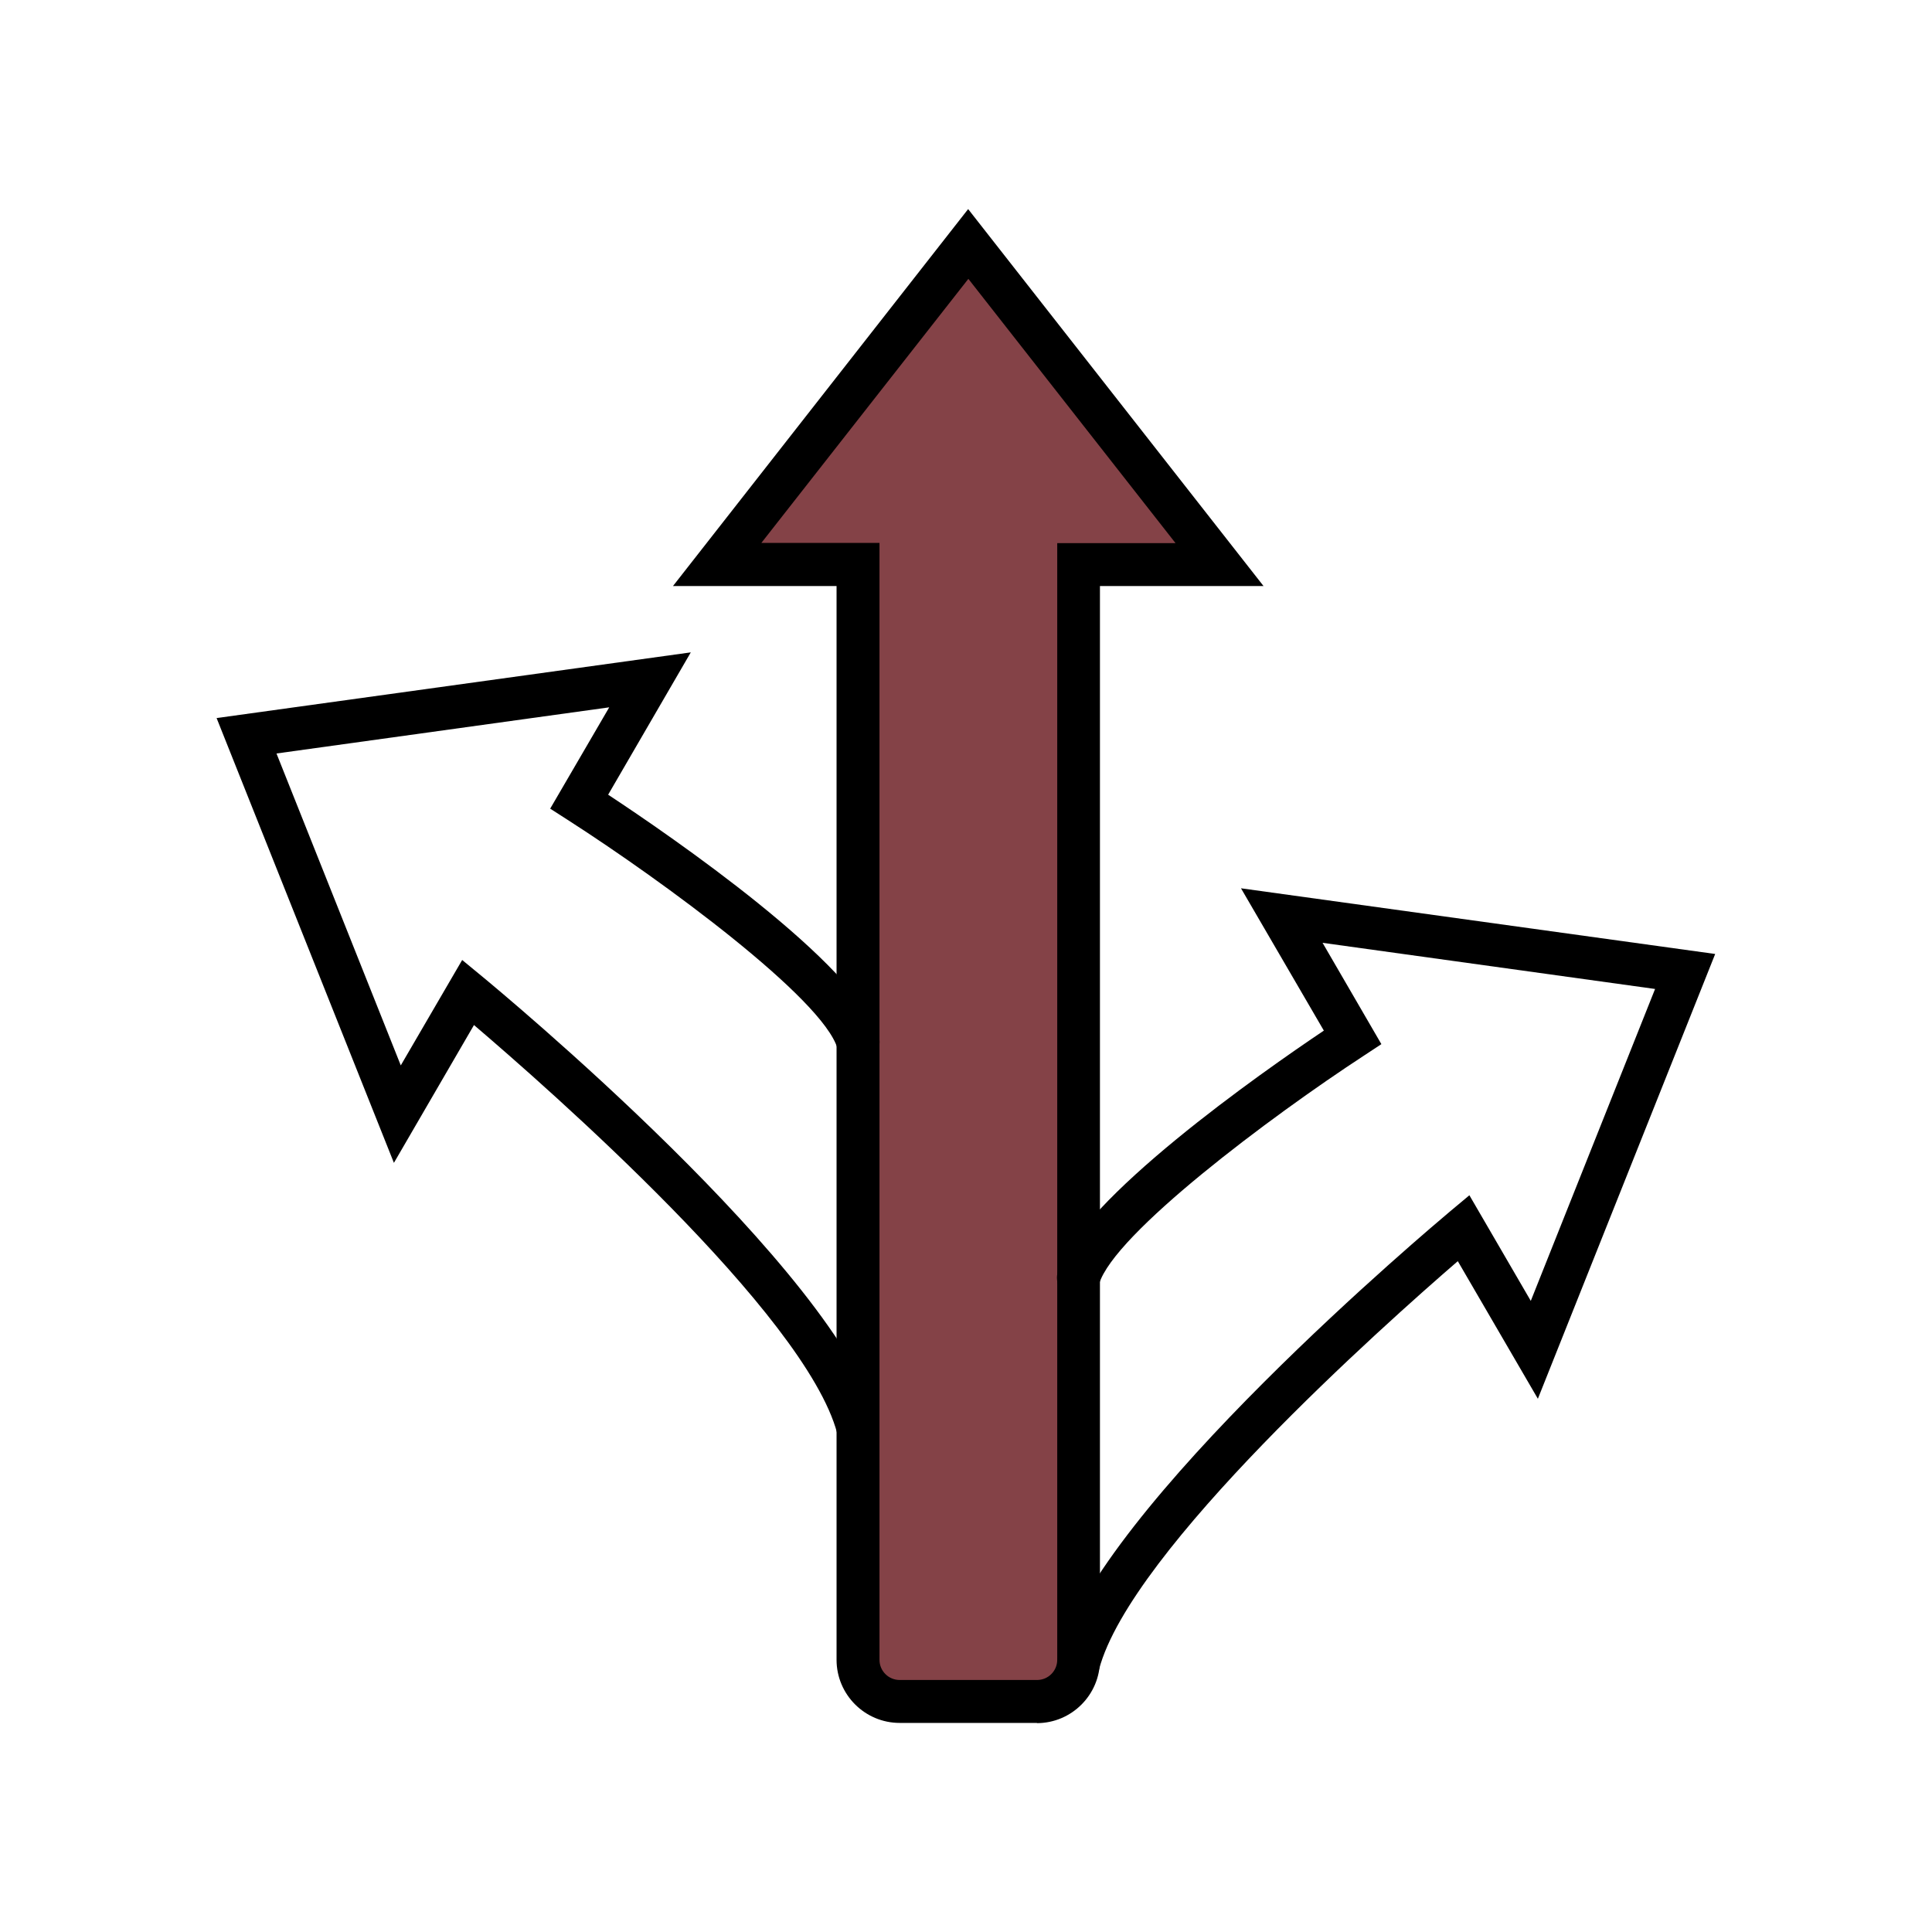
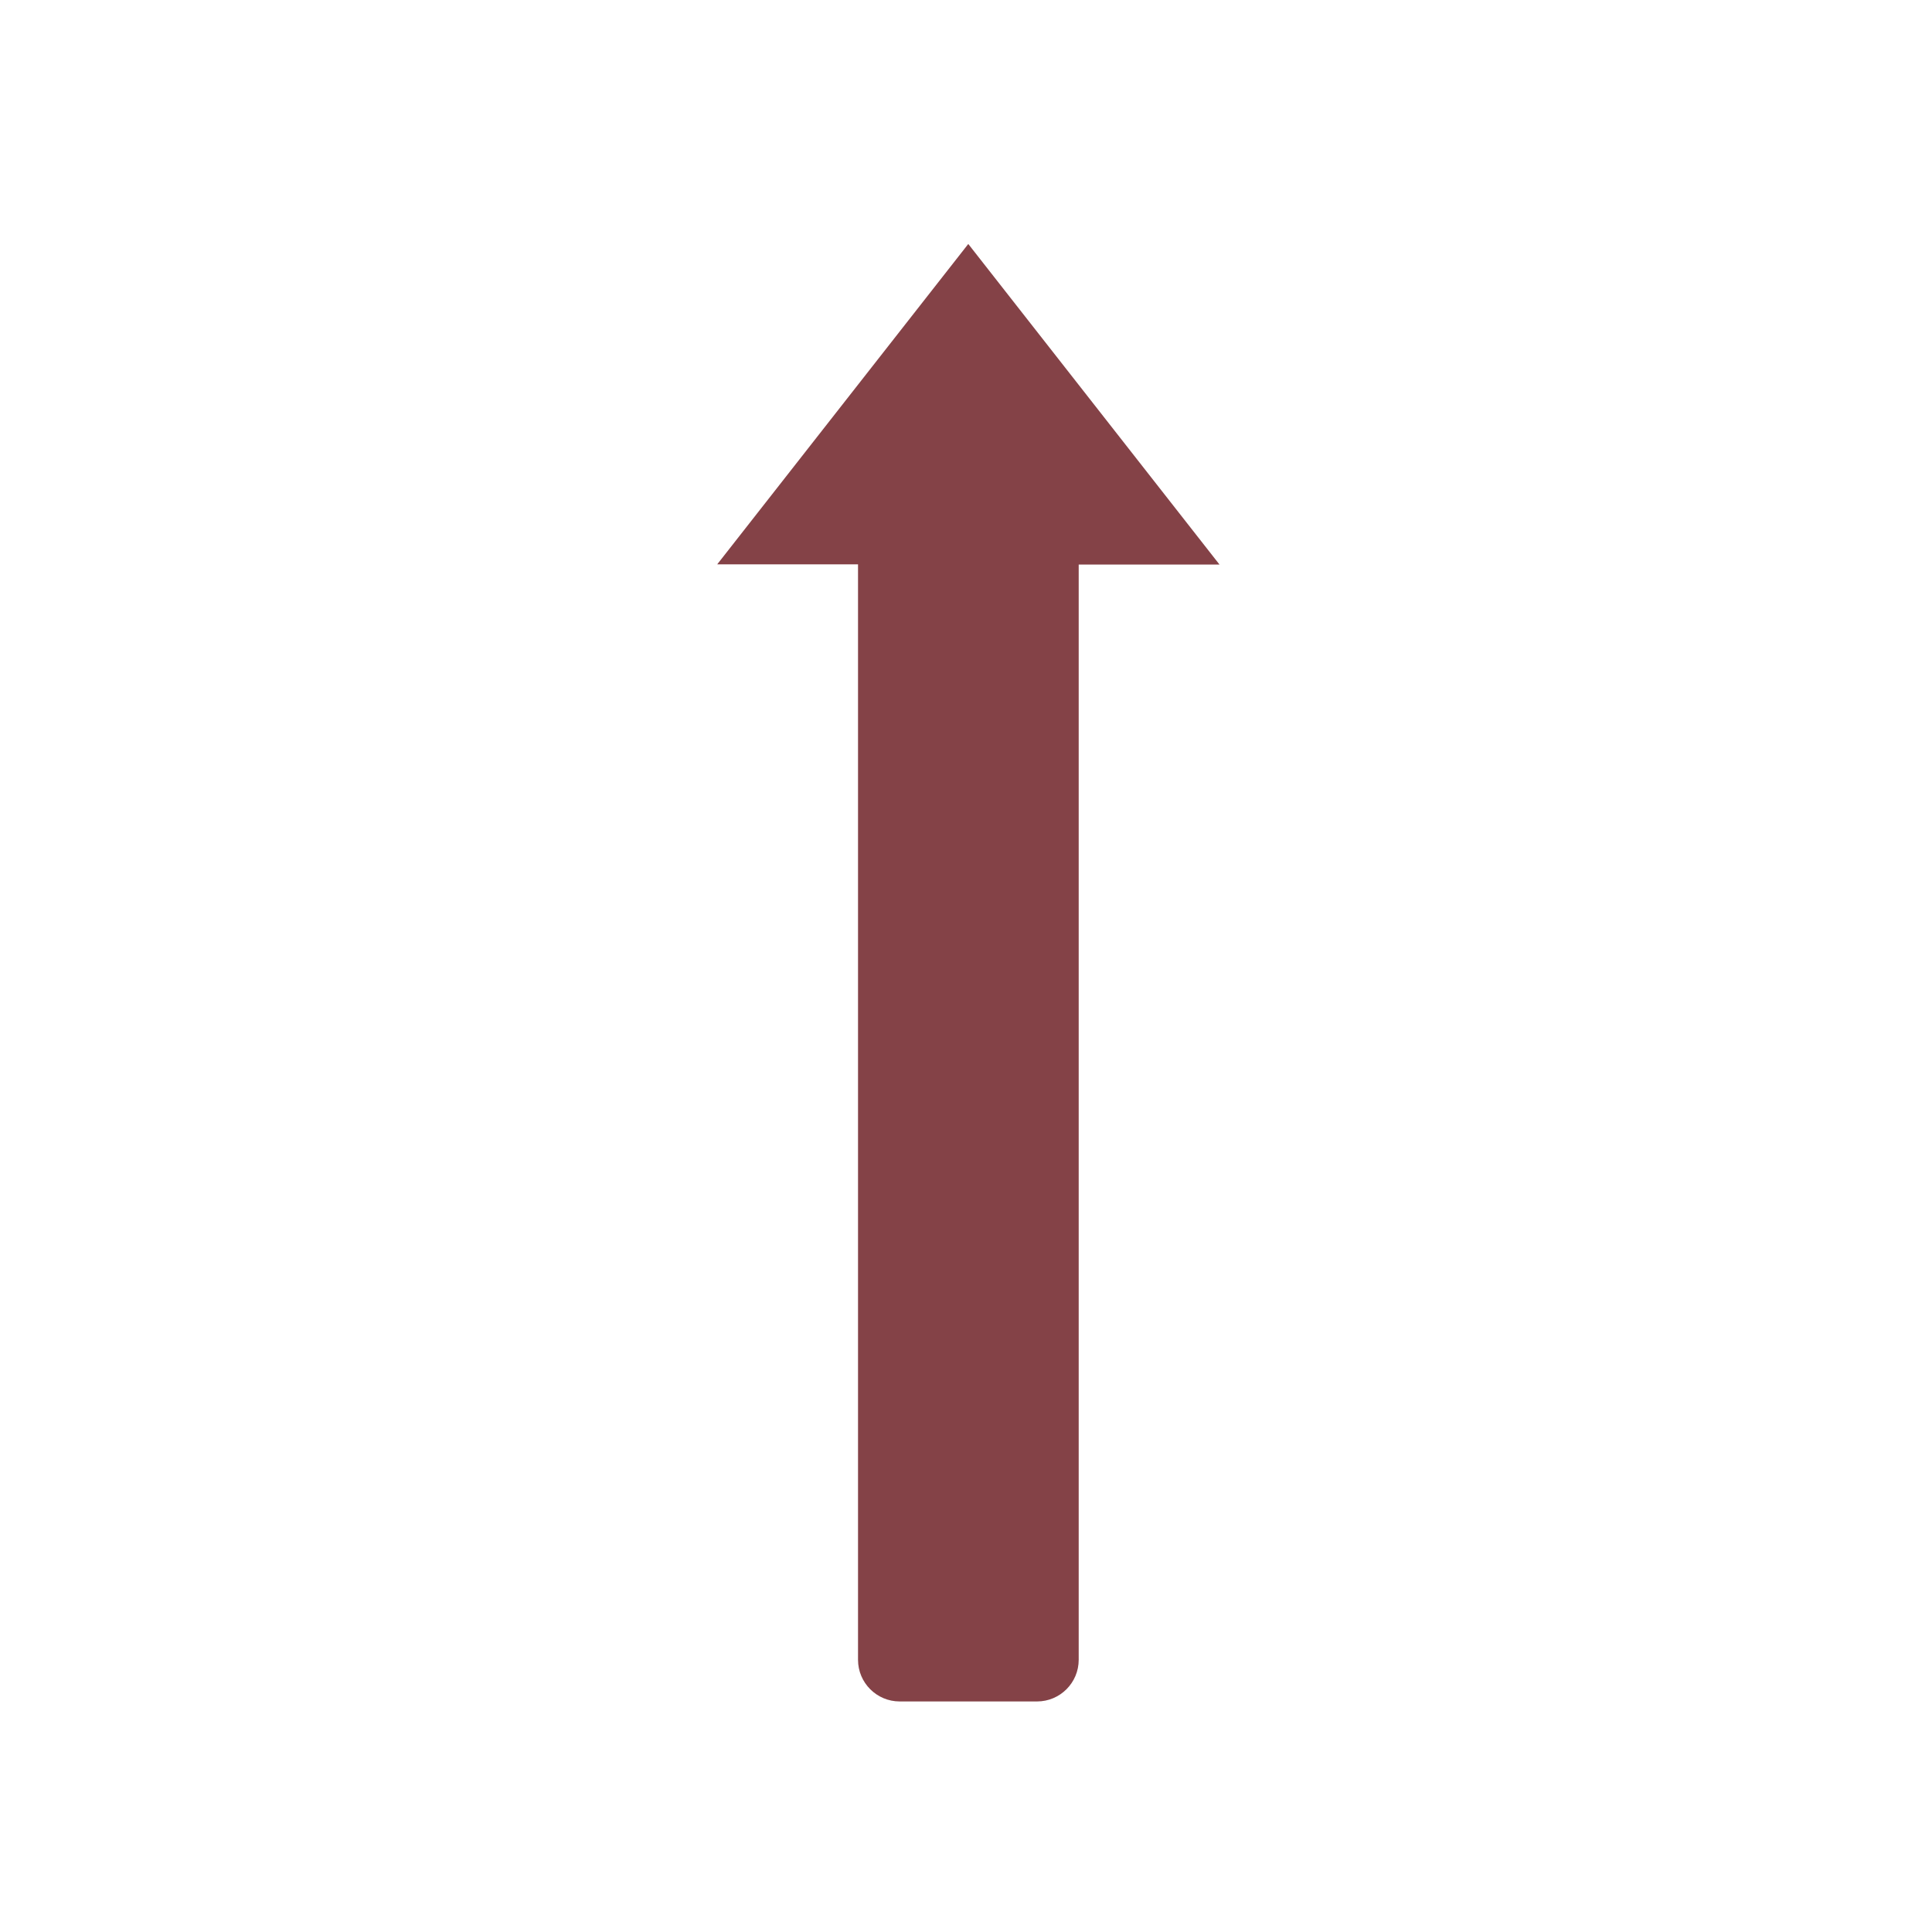
<svg xmlns="http://www.w3.org/2000/svg" id="Layer_1" viewBox="0 0 90 90">
  <defs>
    <style>.cls-1{fill:#844247;}</style>
  </defs>
  <path class="cls-1" d="m45.11,11.36l-11.7,14.93h6.56v51.03c0,1.07.87,1.94,1.94,1.94h6.4c1.07,0,1.94-.87,1.94-1.94V26.3h6.56l-11.7-14.93Z" />
-   <path d="m48.31,80.26h-6.4c-1.62,0-2.94-1.32-2.94-2.94V27.3h-7.62l13.75-17.56,13.76,17.56h-7.62v50.03c0,1.62-1.32,2.94-2.94,2.94Zm-12.85-54.97h5.51v52.03c0,.52.42.94.94.94h6.4c.52,0,.94-.42.94-.94V25.3h5.51l-9.65-12.31-9.65,12.31Z" />
-   <path d="m50.25,78.5c-.08,0-.17-.01-.26-.03-.53-.14-.85-.69-.71-1.22,1.87-7.07,17.6-20.25,18.26-20.81l.91-.76,2.86,4.92,5.79-14.53-15.49-2.15,2.74,4.72-.79.52c-4.41,2.88-11.66,8.32-12.36,10.65-.16.53-.71.83-1.25.67-.53-.16-.83-.72-.67-1.25,1-3.34,9.56-9.32,12.39-11.22l-3.86-6.63,22.09,3.06-8.26,20.72-3.73-6.41c-3.39,2.93-15.24,13.46-16.71,19.01-.12.45-.52.74-.97.74Z" />
-   <path d="m39.97,67.51c-.44,0-.85-.3-.97-.74-1.47-5.56-13.51-16.11-16.92-19.02l-3.73,6.42-8.26-20.72,22.09-3.06-3.85,6.63c2.88,1.9,11.6,7.88,12.6,11.23.16.53-.14,1.09-.67,1.25-.53.16-1.09-.14-1.25-.67-.7-2.32-8.08-7.76-12.57-10.64l-.81-.52,2.75-4.72-15.5,2.15,5.79,14.53,2.86-4.91.91.75c.68.56,16.62,13.74,18.49,20.81.14.53-.18,1.08-.71,1.22-.09.02-.17.03-.26.03Z" />
</svg>